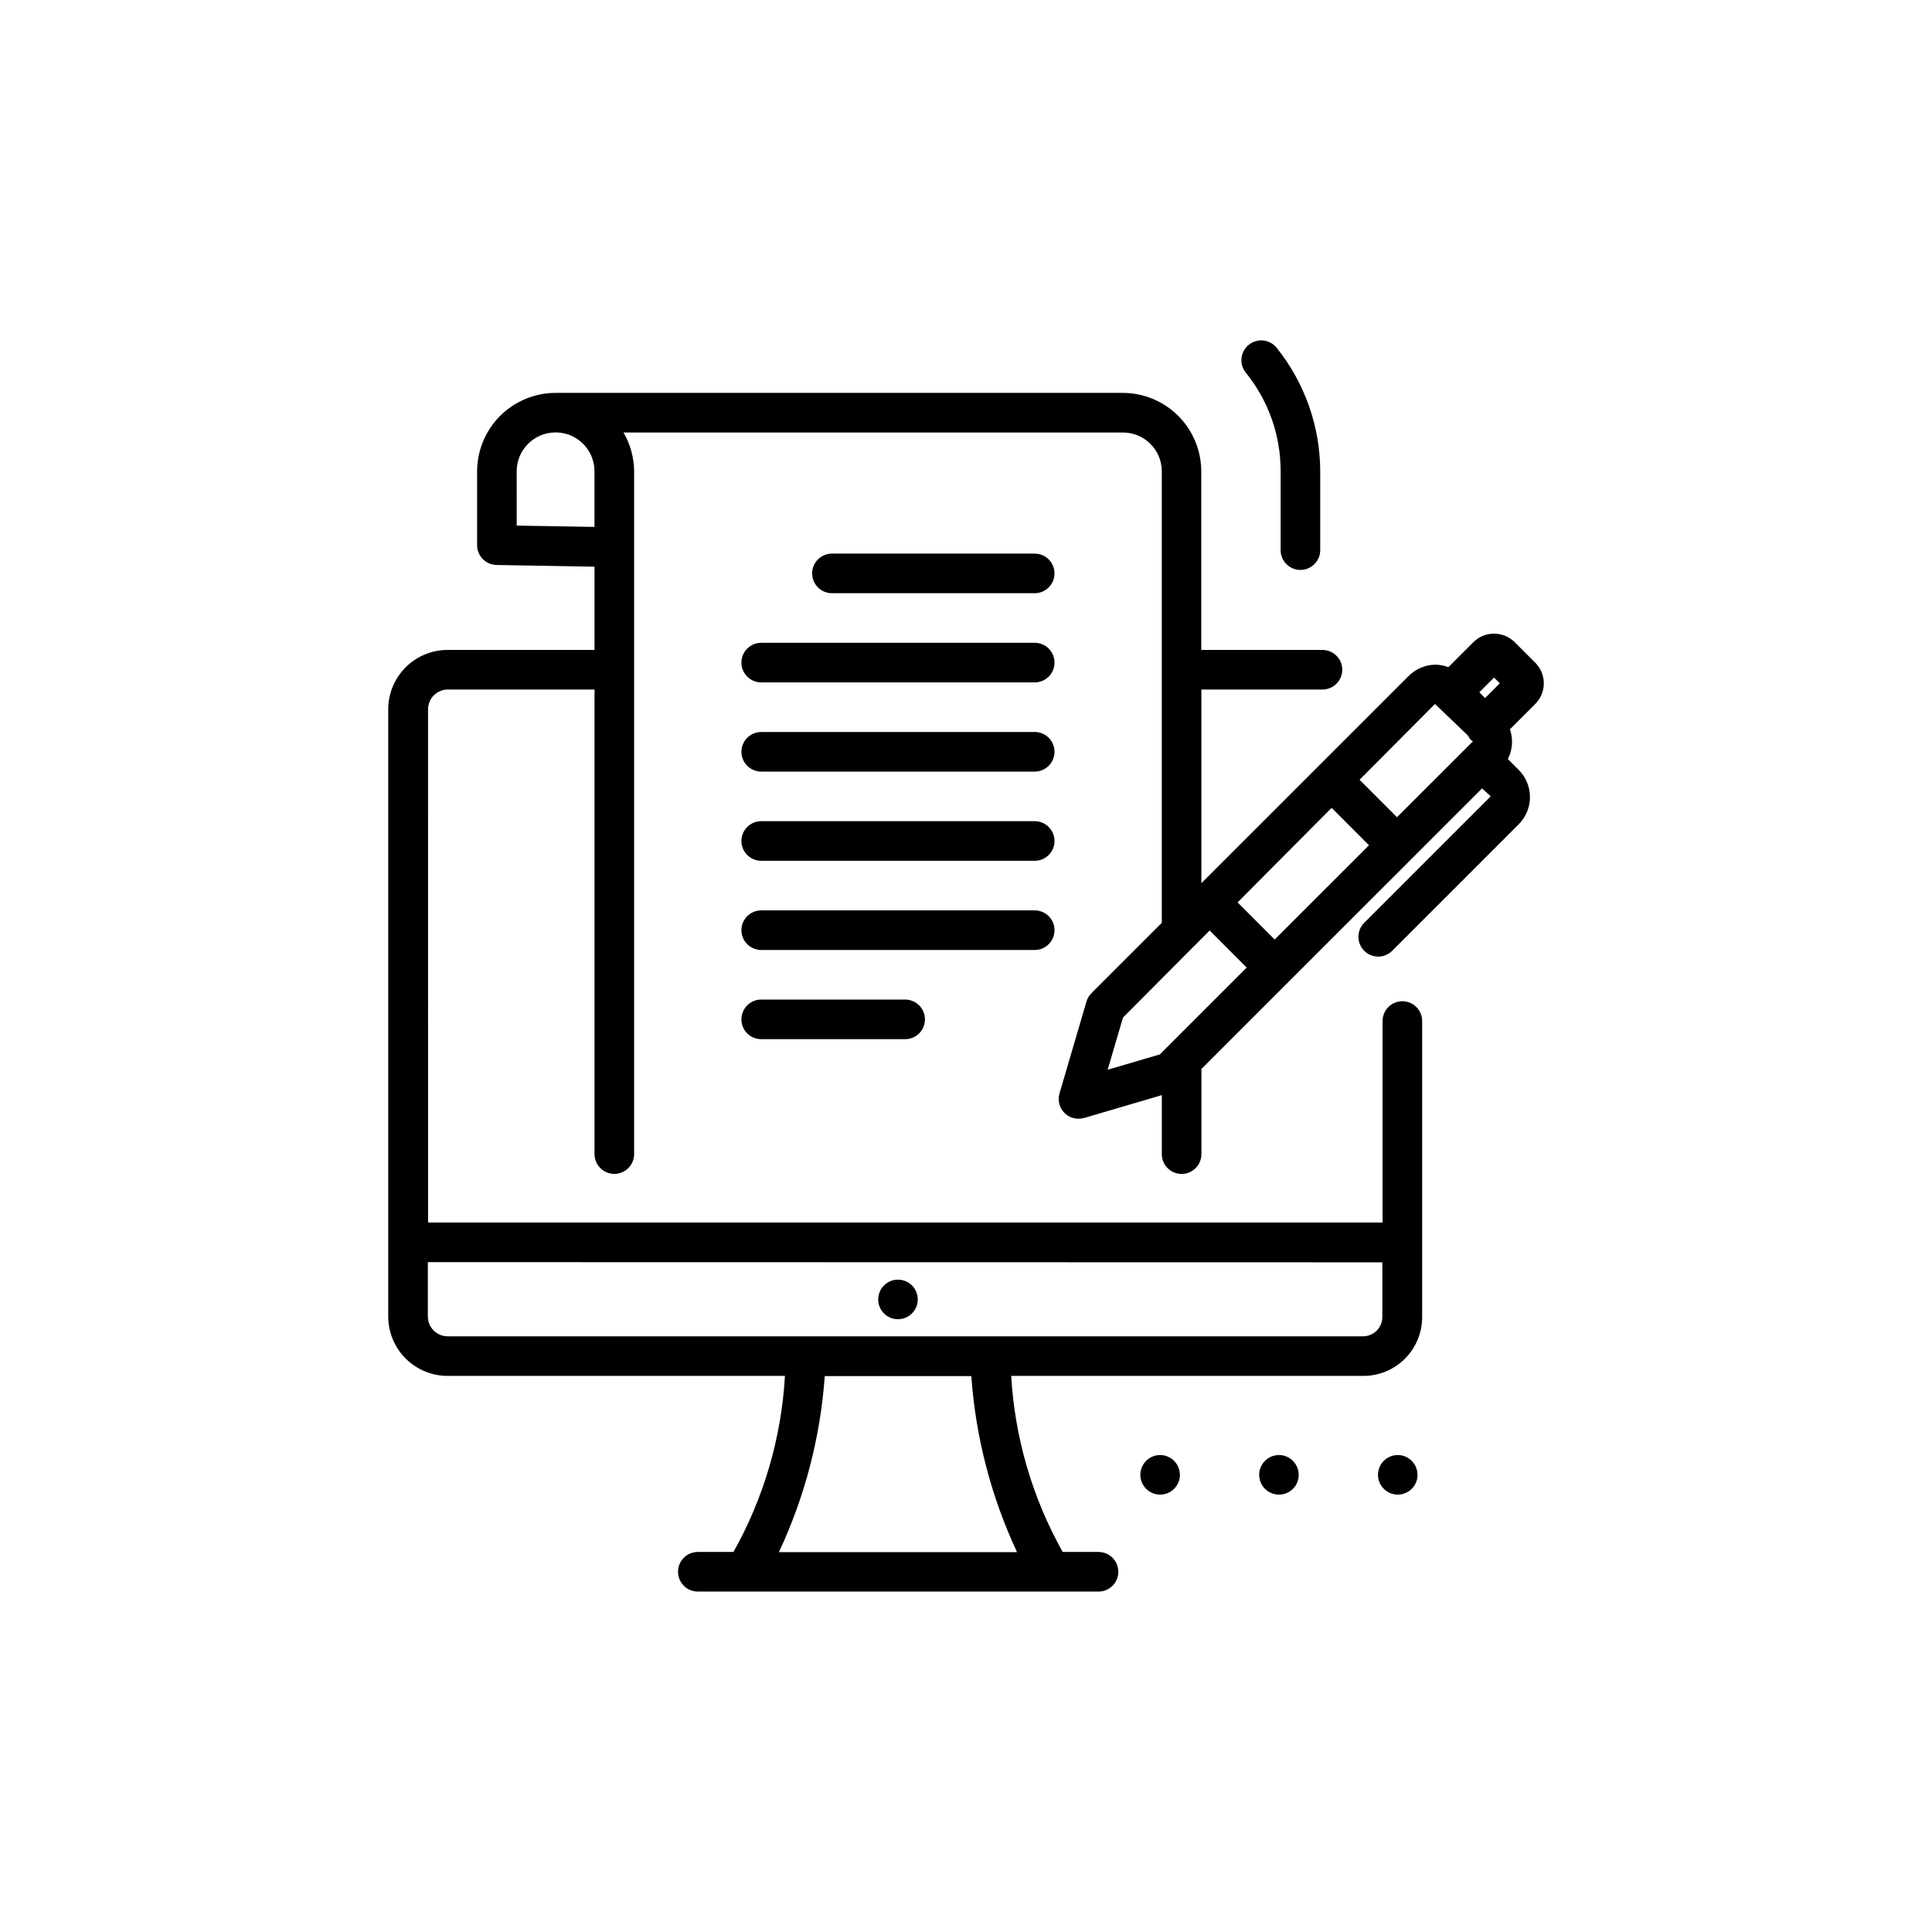
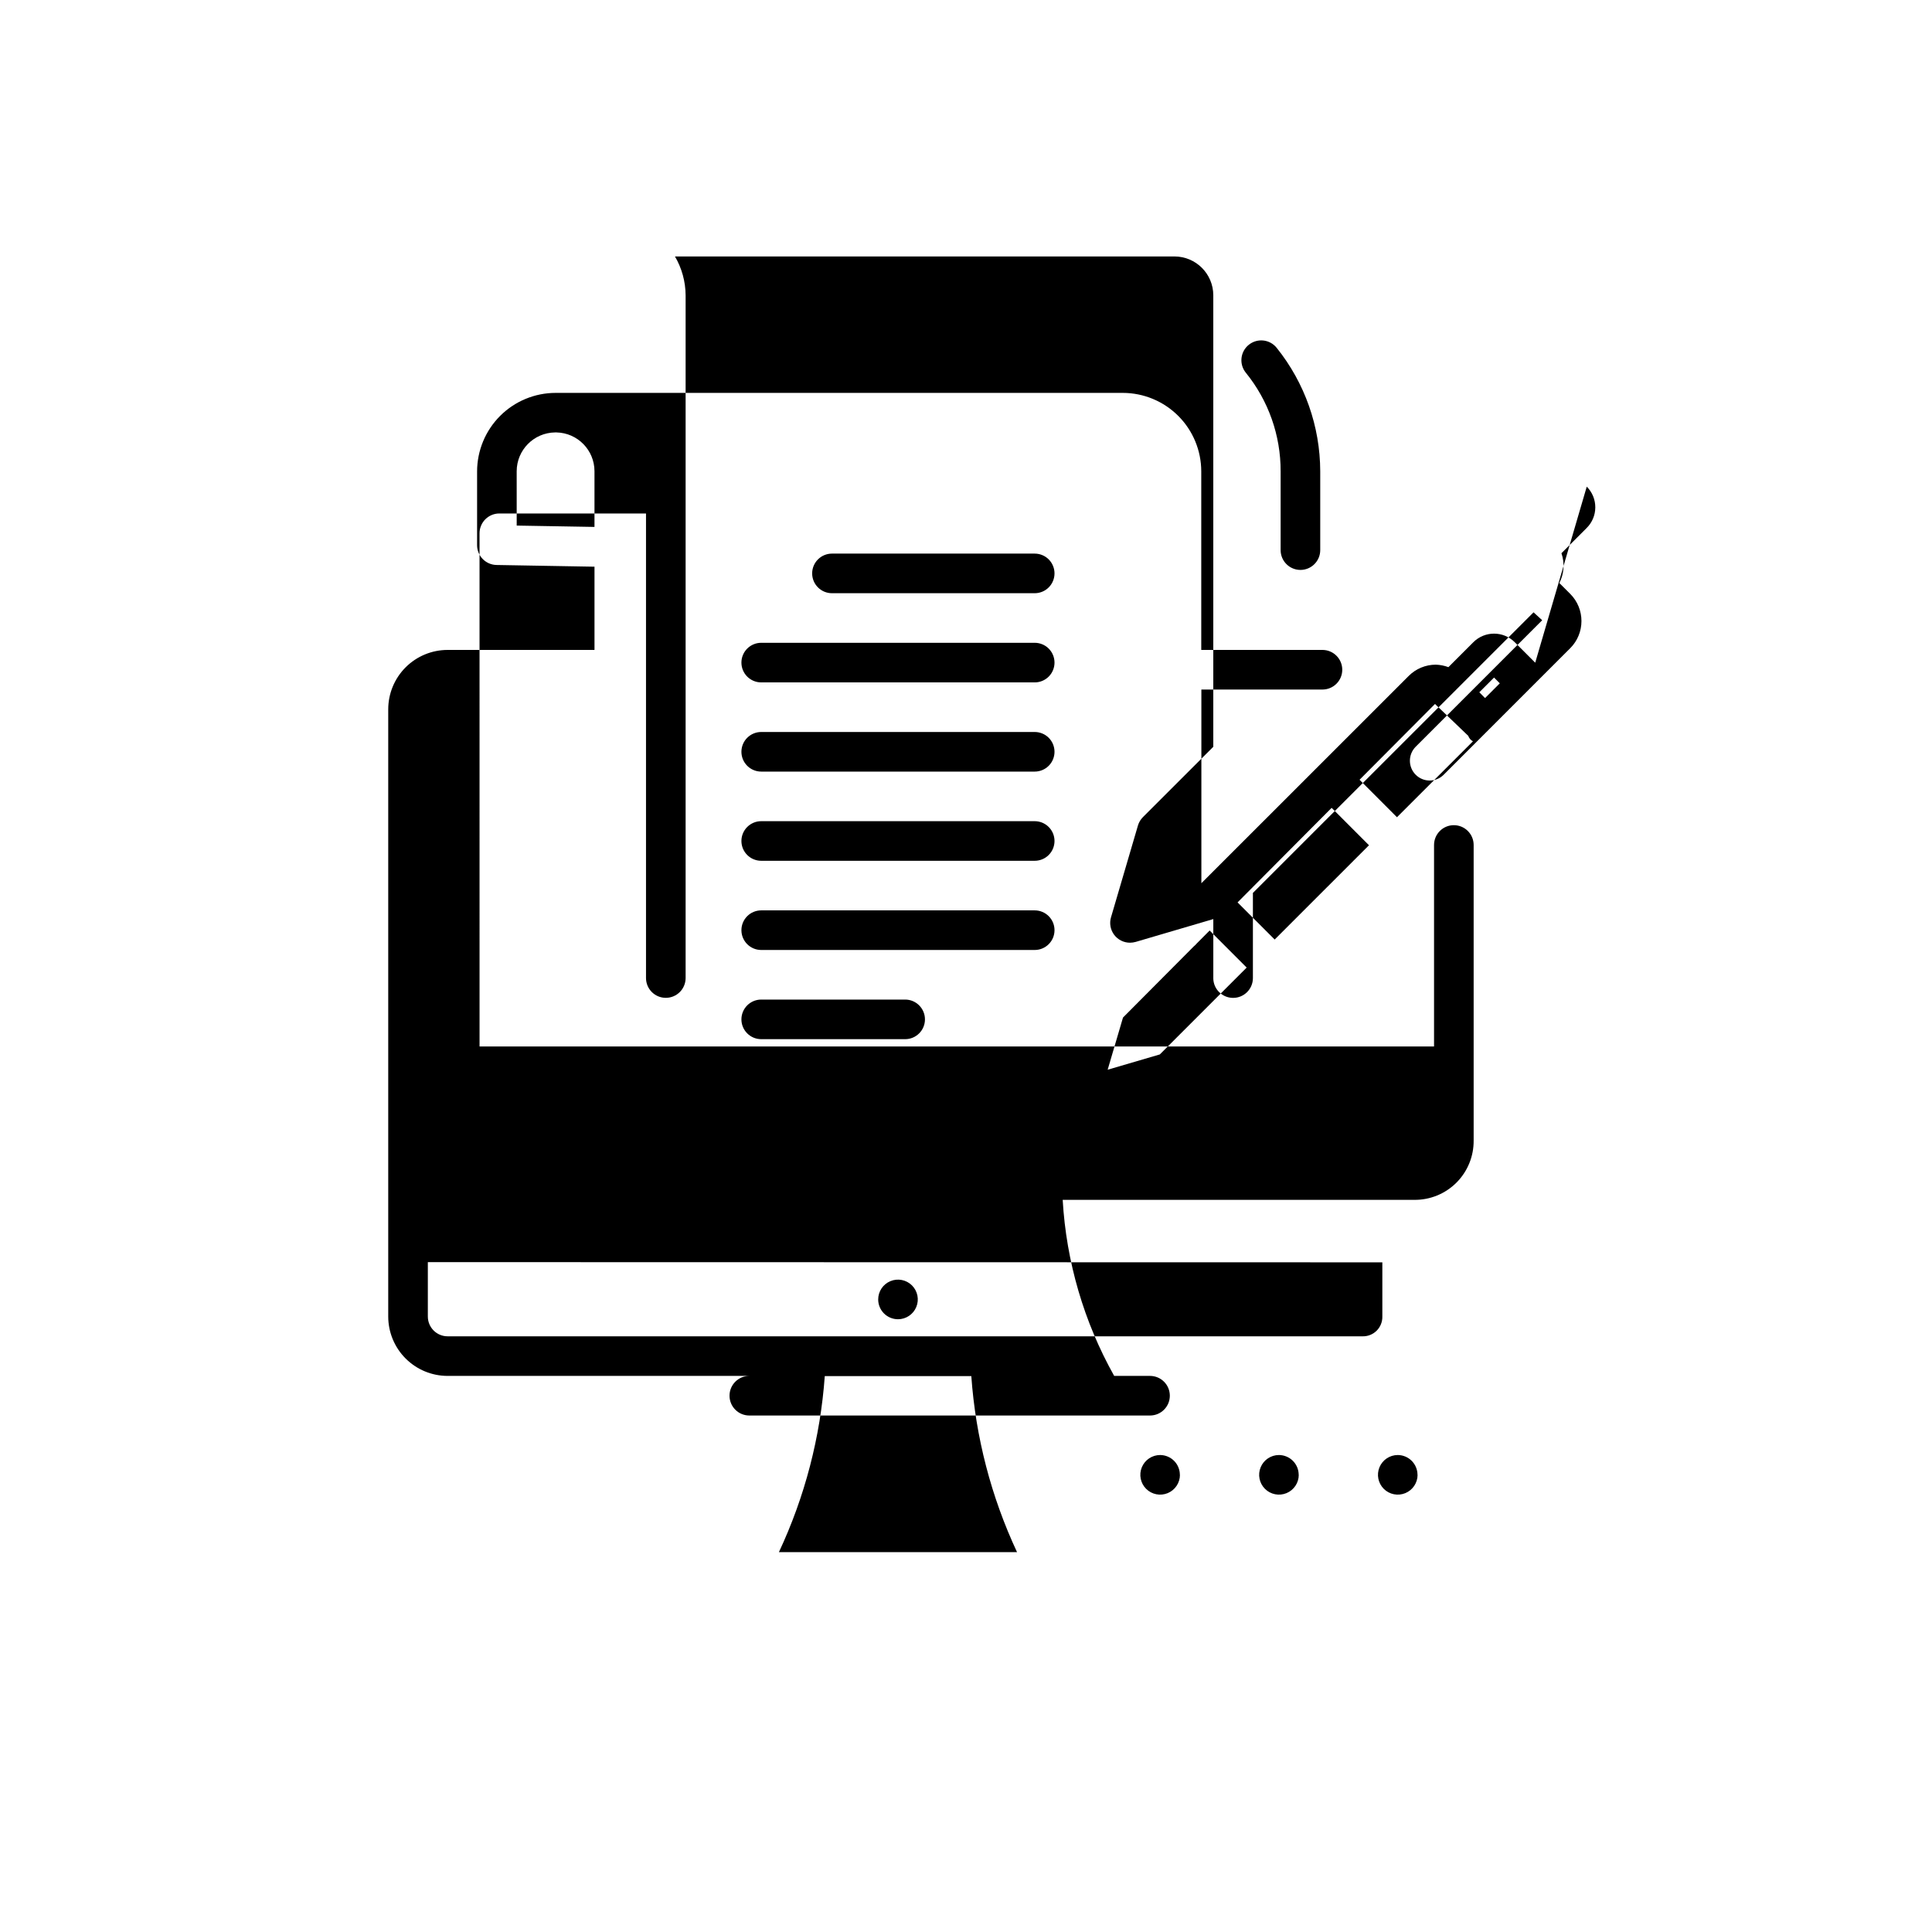
<svg xmlns="http://www.w3.org/2000/svg" fill="#000000" width="800px" height="800px" version="1.1" viewBox="144 144 512 512">
-   <path d="m550.85 319.62-5.449-5.449c-3.023-3-7.902-3-10.926 0l-6.633 6.633c-1.066-0.402-2.195-0.625-3.336-0.66-2.699 0-5.289 1.078-7.191 2.992l-54.938 54.926v-51.328h32.086c2.898 0 5.25-2.348 5.25-5.246 0-2.898-2.352-5.25-5.25-5.25h-32.117v-47.336c-0.008-5.508-2.199-10.789-6.094-14.684-3.898-3.898-9.18-6.09-14.688-6.098h-149.87-0.453c-5.516 0.004-10.805 2.199-14.703 6.098-3.902 3.902-6.094 9.191-6.102 14.707v19.555-0.004c0 2.863 2.293 5.199 5.156 5.25l25.957 0.453v22.059h-38.922c-4.176 0-8.18 1.66-11.133 4.613-2.949 2.953-4.609 6.957-4.609 11.133v160.9c0 4.176 1.66 8.184 4.609 11.133 2.953 2.953 6.957 4.613 11.133 4.613h89.395c-0.941 16.387-5.609 32.344-13.645 46.656h-9.445c-2.898 0-5.246 2.348-5.246 5.246 0 2.898 2.348 5.25 5.246 5.25h106.19c2.898 0 5.25-2.352 5.25-5.25 0-2.898-2.352-5.246-5.25-5.246h-9.5 0.004c-8.035-14.312-12.703-30.27-13.648-46.656h93.164c4.191 0.047 8.223-1.598 11.184-4.562 2.961-2.961 4.606-6.992 4.562-11.184v-78.297c0-2.898-2.352-5.25-5.25-5.25-2.898 0-5.246 2.352-5.246 5.25v53.395h-252.95l-0.004-136c0-2.898 2.352-5.25 5.25-5.25h38.867v123.11c0 2.898 2.348 5.25 5.246 5.25 2.898 0 5.25-2.352 5.25-5.25v-180.96c-0.027-3.609-1-7.152-2.824-10.266h132.38c5.676 0.012 10.273 4.609 10.285 10.285v119.66l-18.652 18.641h0.004c-0.621 0.621-1.078 1.391-1.324 2.234l-7.137 24.32c-0.469 1.586-0.156 3.301 0.832 4.625 0.992 1.324 2.551 2.106 4.207 2.102 0.5-0.004 0.996-0.074 1.48-0.207l20.594-6.055v15.641l-0.004-0.004c0 2.898 2.352 5.246 5.25 5.246 2.898 0 5.246-2.348 5.246-5.246v-22.566l23.09-23.09 32.391-32.379 18.895-18.895 2.289 2.098-33.586 33.586c-1.988 2.059-1.961 5.332 0.062 7.359 2.023 2.023 5.297 2.051 7.356 0.062l33.586-33.586h0.004c3.977-3.981 3.977-10.434 0-14.414l-2.875-2.875c1.254-2.445 1.457-5.297 0.555-7.891l6.621-6.621v-0.004c1.488-1.441 2.336-3.422 2.352-5.492 0.016-2.07-0.801-4.062-2.266-5.527zm-137.32 235.72h-63.113c6.879-14.676 11-30.488 12.156-46.656h38.836c1.145 16.164 5.254 31.98 12.121 46.656zm96.805-76.809v14.355c0.035 1.402-0.508 2.758-1.496 3.75-0.992 0.992-2.348 1.535-3.75 1.5h-242.46c-2.898 0-5.246-2.352-5.246-5.25v-14.41zm-208.79-209.65v14.758l-20.613-0.355-0.004-14.402c0.012-5.641 4.555-10.223 10.195-10.285h0.348-0.004c5.598 0.117 10.074 4.688 10.078 10.285zm239.92 56.207-3.906 3.906-1.523-1.531 3.906-3.906zm-17.172 5.469 0.535 0.523 0.074 0.094 0.117 0.082 8.094 7.758h-0.004c0.215 0.621 0.656 1.137 1.238 1.438l-20.133 20.121-9.918-9.93zm-42.488 62.43-9.836-9.844 24.93-25.055 9.898 9.91zm-44.262 34.5 4.062-13.824 18.797-18.895v0.004c0.27-0.219 0.516-0.461 0.734-0.727l3.434-3.453 9.812 9.824-23.02 23.02zm-60.812 60.879v-0.004c0-2.121 1.277-4.035 3.238-4.848s4.219-0.363 5.719 1.137c1.5 1.504 1.949 3.758 1.137 5.719-0.812 1.961-2.727 3.242-4.848 3.242-1.395 0-2.731-0.555-3.715-1.543-0.984-0.984-1.535-2.324-1.531-3.715zm97.414-245.61-0.004-0.004c-1.816-2.262-1.457-5.566 0.805-7.383 2.262-1.82 5.566-1.461 7.383 0.801 7.449 9.285 11.52 20.824 11.547 32.727v20.887c0 2.898-2.348 5.25-5.246 5.25-2.898 0-5.25-2.352-5.25-5.25v-20.887c0.027-9.52-3.234-18.754-9.238-26.145zm-50.684 53.203-0.004-0.004c0 1.395-0.555 2.727-1.535 3.711-0.984 0.984-2.32 1.539-3.711 1.539h-53.73c-2.898 0-5.25-2.352-5.25-5.25 0-2.898 2.352-5.246 5.25-5.246h53.73c1.391 0 2.727 0.551 3.711 1.535 0.98 0.984 1.535 2.32 1.535 3.711zm0 23.637-0.004-0.004c0 1.395-0.555 2.727-1.535 3.711-0.984 0.984-2.32 1.539-3.711 1.539h-72.477c-2.898 0-5.25-2.352-5.25-5.25 0-2.898 2.352-5.246 5.25-5.246h72.477c1.391 0 2.727 0.551 3.711 1.535 0.98 0.984 1.535 2.32 1.535 3.711zm0 23.637-0.004-0.004c0 1.395-0.555 2.727-1.535 3.711-0.984 0.984-2.32 1.539-3.711 1.539h-72.477c-2.898 0-5.25-2.352-5.25-5.25s2.352-5.246 5.25-5.246h72.477c1.391 0 2.727 0.551 3.711 1.535 0.98 0.984 1.535 2.32 1.535 3.711zm0 23.637-0.004-0.004c0 1.395-0.555 2.731-1.535 3.711-0.984 0.984-2.32 1.539-3.711 1.539h-72.477c-2.898 0-5.25-2.352-5.25-5.25 0-2.894 2.352-5.246 5.25-5.246h72.477c1.391 0 2.727 0.555 3.711 1.539 0.98 0.98 1.535 2.316 1.535 3.707zm-5.246 28.887-72.48-0.004c-2.898 0-5.25-2.348-5.25-5.246 0-2.898 2.352-5.25 5.25-5.25h72.477c2.898 0 5.246 2.352 5.246 5.25 0 2.898-2.348 5.246-5.246 5.246zm-34.332 13.141-0.008-0.004c2.898 0 5.25 2.352 5.25 5.25 0 2.898-2.352 5.246-5.25 5.246h-38.141c-2.898 0-5.25-2.348-5.25-5.246 0-2.898 2.352-5.25 5.25-5.25zm72.82 125.95-0.004-0.004c0 2.121-1.281 4.035-3.242 4.848-1.961 0.812-4.219 0.363-5.719-1.137s-1.949-3.758-1.137-5.719 2.727-3.242 4.848-3.242c1.395 0.008 2.727 0.566 3.707 1.555s1.527 2.324 1.52 3.715zm31.488 0-0.004-0.004c0 2.121-1.281 4.035-3.242 4.848-1.961 0.812-4.219 0.363-5.719-1.137s-1.949-3.758-1.137-5.719 2.727-3.242 4.848-3.242c1.391 0.008 2.727 0.566 3.707 1.555s1.527 2.324 1.52 3.715zm31.488 0-0.004-0.004c0 2.121-1.281 4.035-3.242 4.848-1.961 0.812-4.219 0.363-5.719-1.137s-1.949-3.758-1.137-5.719 2.727-3.242 4.848-3.242c1.391 0.008 2.727 0.566 3.707 1.555 0.977 0.988 1.527 2.324 1.52 3.715z" />
+   <path d="m550.85 319.62-5.449-5.449c-3.023-3-7.902-3-10.926 0l-6.633 6.633c-1.066-0.402-2.195-0.625-3.336-0.66-2.699 0-5.289 1.078-7.191 2.992l-54.938 54.926v-51.328h32.086c2.898 0 5.25-2.348 5.25-5.246 0-2.898-2.352-5.25-5.25-5.25h-32.117v-47.336c-0.008-5.508-2.199-10.789-6.094-14.684-3.898-3.898-9.18-6.09-14.688-6.098h-149.87-0.453c-5.516 0.004-10.805 2.199-14.703 6.098-3.902 3.902-6.094 9.191-6.102 14.707v19.555-0.004c0 2.863 2.293 5.199 5.156 5.25l25.957 0.453v22.059h-38.922c-4.176 0-8.18 1.66-11.133 4.613-2.949 2.953-4.609 6.957-4.609 11.133v160.9c0 4.176 1.66 8.184 4.609 11.133 2.953 2.953 6.957 4.613 11.133 4.613h89.395h-9.445c-2.898 0-5.246 2.348-5.246 5.246 0 2.898 2.348 5.25 5.246 5.25h106.19c2.898 0 5.25-2.352 5.25-5.25 0-2.898-2.352-5.246-5.25-5.246h-9.5 0.004c-8.035-14.312-12.703-30.27-13.648-46.656h93.164c4.191 0.047 8.223-1.598 11.184-4.562 2.961-2.961 4.606-6.992 4.562-11.184v-78.297c0-2.898-2.352-5.25-5.25-5.25-2.898 0-5.246 2.352-5.246 5.25v53.395h-252.95l-0.004-136c0-2.898 2.352-5.25 5.25-5.25h38.867v123.11c0 2.898 2.348 5.25 5.246 5.25 2.898 0 5.25-2.352 5.25-5.25v-180.96c-0.027-3.609-1-7.152-2.824-10.266h132.38c5.676 0.012 10.273 4.609 10.285 10.285v119.66l-18.652 18.641h0.004c-0.621 0.621-1.078 1.391-1.324 2.234l-7.137 24.32c-0.469 1.586-0.156 3.301 0.832 4.625 0.992 1.324 2.551 2.106 4.207 2.102 0.5-0.004 0.996-0.074 1.48-0.207l20.594-6.055v15.641l-0.004-0.004c0 2.898 2.352 5.246 5.25 5.246 2.898 0 5.246-2.348 5.246-5.246v-22.566l23.09-23.09 32.391-32.379 18.895-18.895 2.289 2.098-33.586 33.586c-1.988 2.059-1.961 5.332 0.062 7.359 2.023 2.023 5.297 2.051 7.356 0.062l33.586-33.586h0.004c3.977-3.981 3.977-10.434 0-14.414l-2.875-2.875c1.254-2.445 1.457-5.297 0.555-7.891l6.621-6.621v-0.004c1.488-1.441 2.336-3.422 2.352-5.492 0.016-2.07-0.801-4.062-2.266-5.527zm-137.32 235.72h-63.113c6.879-14.676 11-30.488 12.156-46.656h38.836c1.145 16.164 5.254 31.98 12.121 46.656zm96.805-76.809v14.355c0.035 1.402-0.508 2.758-1.496 3.75-0.992 0.992-2.348 1.535-3.75 1.5h-242.46c-2.898 0-5.246-2.352-5.246-5.25v-14.41zm-208.79-209.65v14.758l-20.613-0.355-0.004-14.402c0.012-5.641 4.555-10.223 10.195-10.285h0.348-0.004c5.598 0.117 10.074 4.688 10.078 10.285zm239.92 56.207-3.906 3.906-1.523-1.531 3.906-3.906zm-17.172 5.469 0.535 0.523 0.074 0.094 0.117 0.082 8.094 7.758h-0.004c0.215 0.621 0.656 1.137 1.238 1.438l-20.133 20.121-9.918-9.93zm-42.488 62.43-9.836-9.844 24.93-25.055 9.898 9.91zm-44.262 34.5 4.062-13.824 18.797-18.895v0.004c0.27-0.219 0.516-0.461 0.734-0.727l3.434-3.453 9.812 9.824-23.02 23.02zm-60.812 60.879v-0.004c0-2.121 1.277-4.035 3.238-4.848s4.219-0.363 5.719 1.137c1.5 1.504 1.949 3.758 1.137 5.719-0.812 1.961-2.727 3.242-4.848 3.242-1.395 0-2.731-0.555-3.715-1.543-0.984-0.984-1.535-2.324-1.531-3.715zm97.414-245.61-0.004-0.004c-1.816-2.262-1.457-5.566 0.805-7.383 2.262-1.82 5.566-1.461 7.383 0.801 7.449 9.285 11.52 20.824 11.547 32.727v20.887c0 2.898-2.348 5.25-5.246 5.25-2.898 0-5.25-2.352-5.25-5.25v-20.887c0.027-9.52-3.234-18.754-9.238-26.145zm-50.684 53.203-0.004-0.004c0 1.395-0.555 2.727-1.535 3.711-0.984 0.984-2.32 1.539-3.711 1.539h-53.73c-2.898 0-5.25-2.352-5.25-5.25 0-2.898 2.352-5.246 5.25-5.246h53.73c1.391 0 2.727 0.551 3.711 1.535 0.98 0.984 1.535 2.32 1.535 3.711zm0 23.637-0.004-0.004c0 1.395-0.555 2.727-1.535 3.711-0.984 0.984-2.32 1.539-3.711 1.539h-72.477c-2.898 0-5.25-2.352-5.25-5.25 0-2.898 2.352-5.246 5.25-5.246h72.477c1.391 0 2.727 0.551 3.711 1.535 0.98 0.984 1.535 2.32 1.535 3.711zm0 23.637-0.004-0.004c0 1.395-0.555 2.727-1.535 3.711-0.984 0.984-2.32 1.539-3.711 1.539h-72.477c-2.898 0-5.25-2.352-5.25-5.25s2.352-5.246 5.25-5.246h72.477c1.391 0 2.727 0.551 3.711 1.535 0.98 0.984 1.535 2.32 1.535 3.711zm0 23.637-0.004-0.004c0 1.395-0.555 2.731-1.535 3.711-0.984 0.984-2.32 1.539-3.711 1.539h-72.477c-2.898 0-5.25-2.352-5.25-5.25 0-2.894 2.352-5.246 5.25-5.246h72.477c1.391 0 2.727 0.555 3.711 1.539 0.98 0.98 1.535 2.316 1.535 3.707zm-5.246 28.887-72.48-0.004c-2.898 0-5.25-2.348-5.25-5.246 0-2.898 2.352-5.25 5.25-5.25h72.477c2.898 0 5.246 2.352 5.246 5.25 0 2.898-2.348 5.246-5.246 5.246zm-34.332 13.141-0.008-0.004c2.898 0 5.25 2.352 5.25 5.25 0 2.898-2.352 5.246-5.25 5.246h-38.141c-2.898 0-5.25-2.348-5.25-5.246 0-2.898 2.352-5.25 5.25-5.25zm72.82 125.95-0.004-0.004c0 2.121-1.281 4.035-3.242 4.848-1.961 0.812-4.219 0.363-5.719-1.137s-1.949-3.758-1.137-5.719 2.727-3.242 4.848-3.242c1.395 0.008 2.727 0.566 3.707 1.555s1.527 2.324 1.52 3.715zm31.488 0-0.004-0.004c0 2.121-1.281 4.035-3.242 4.848-1.961 0.812-4.219 0.363-5.719-1.137s-1.949-3.758-1.137-5.719 2.727-3.242 4.848-3.242c1.391 0.008 2.727 0.566 3.707 1.555s1.527 2.324 1.52 3.715zm31.488 0-0.004-0.004c0 2.121-1.281 4.035-3.242 4.848-1.961 0.812-4.219 0.363-5.719-1.137s-1.949-3.758-1.137-5.719 2.727-3.242 4.848-3.242c1.391 0.008 2.727 0.566 3.707 1.555 0.977 0.988 1.527 2.324 1.52 3.715z" />
</svg>